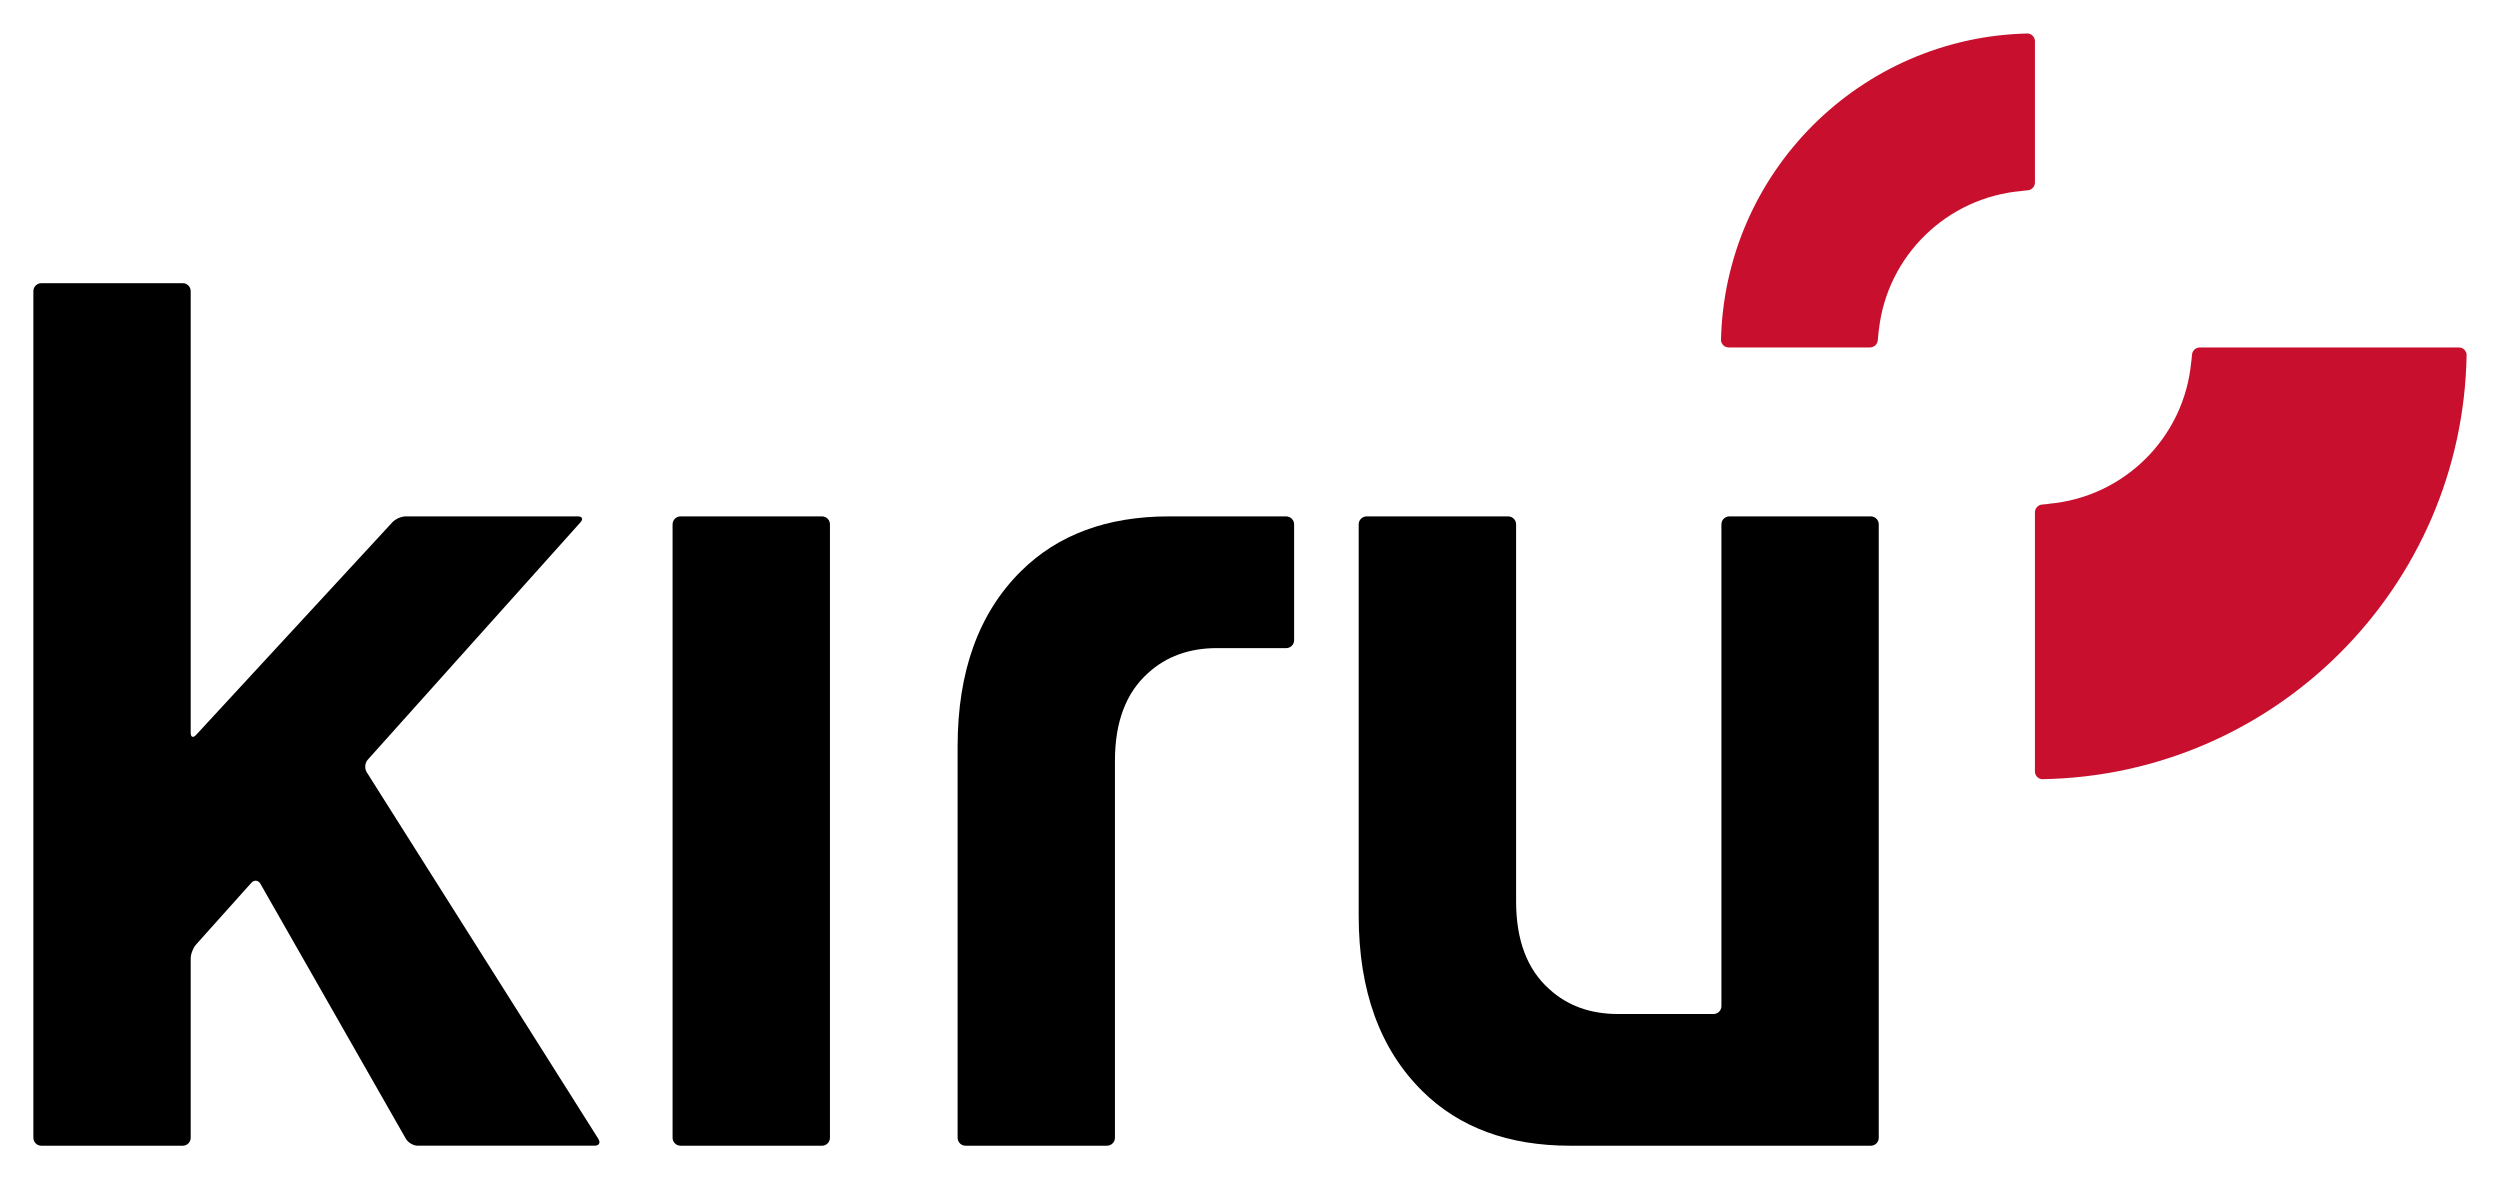
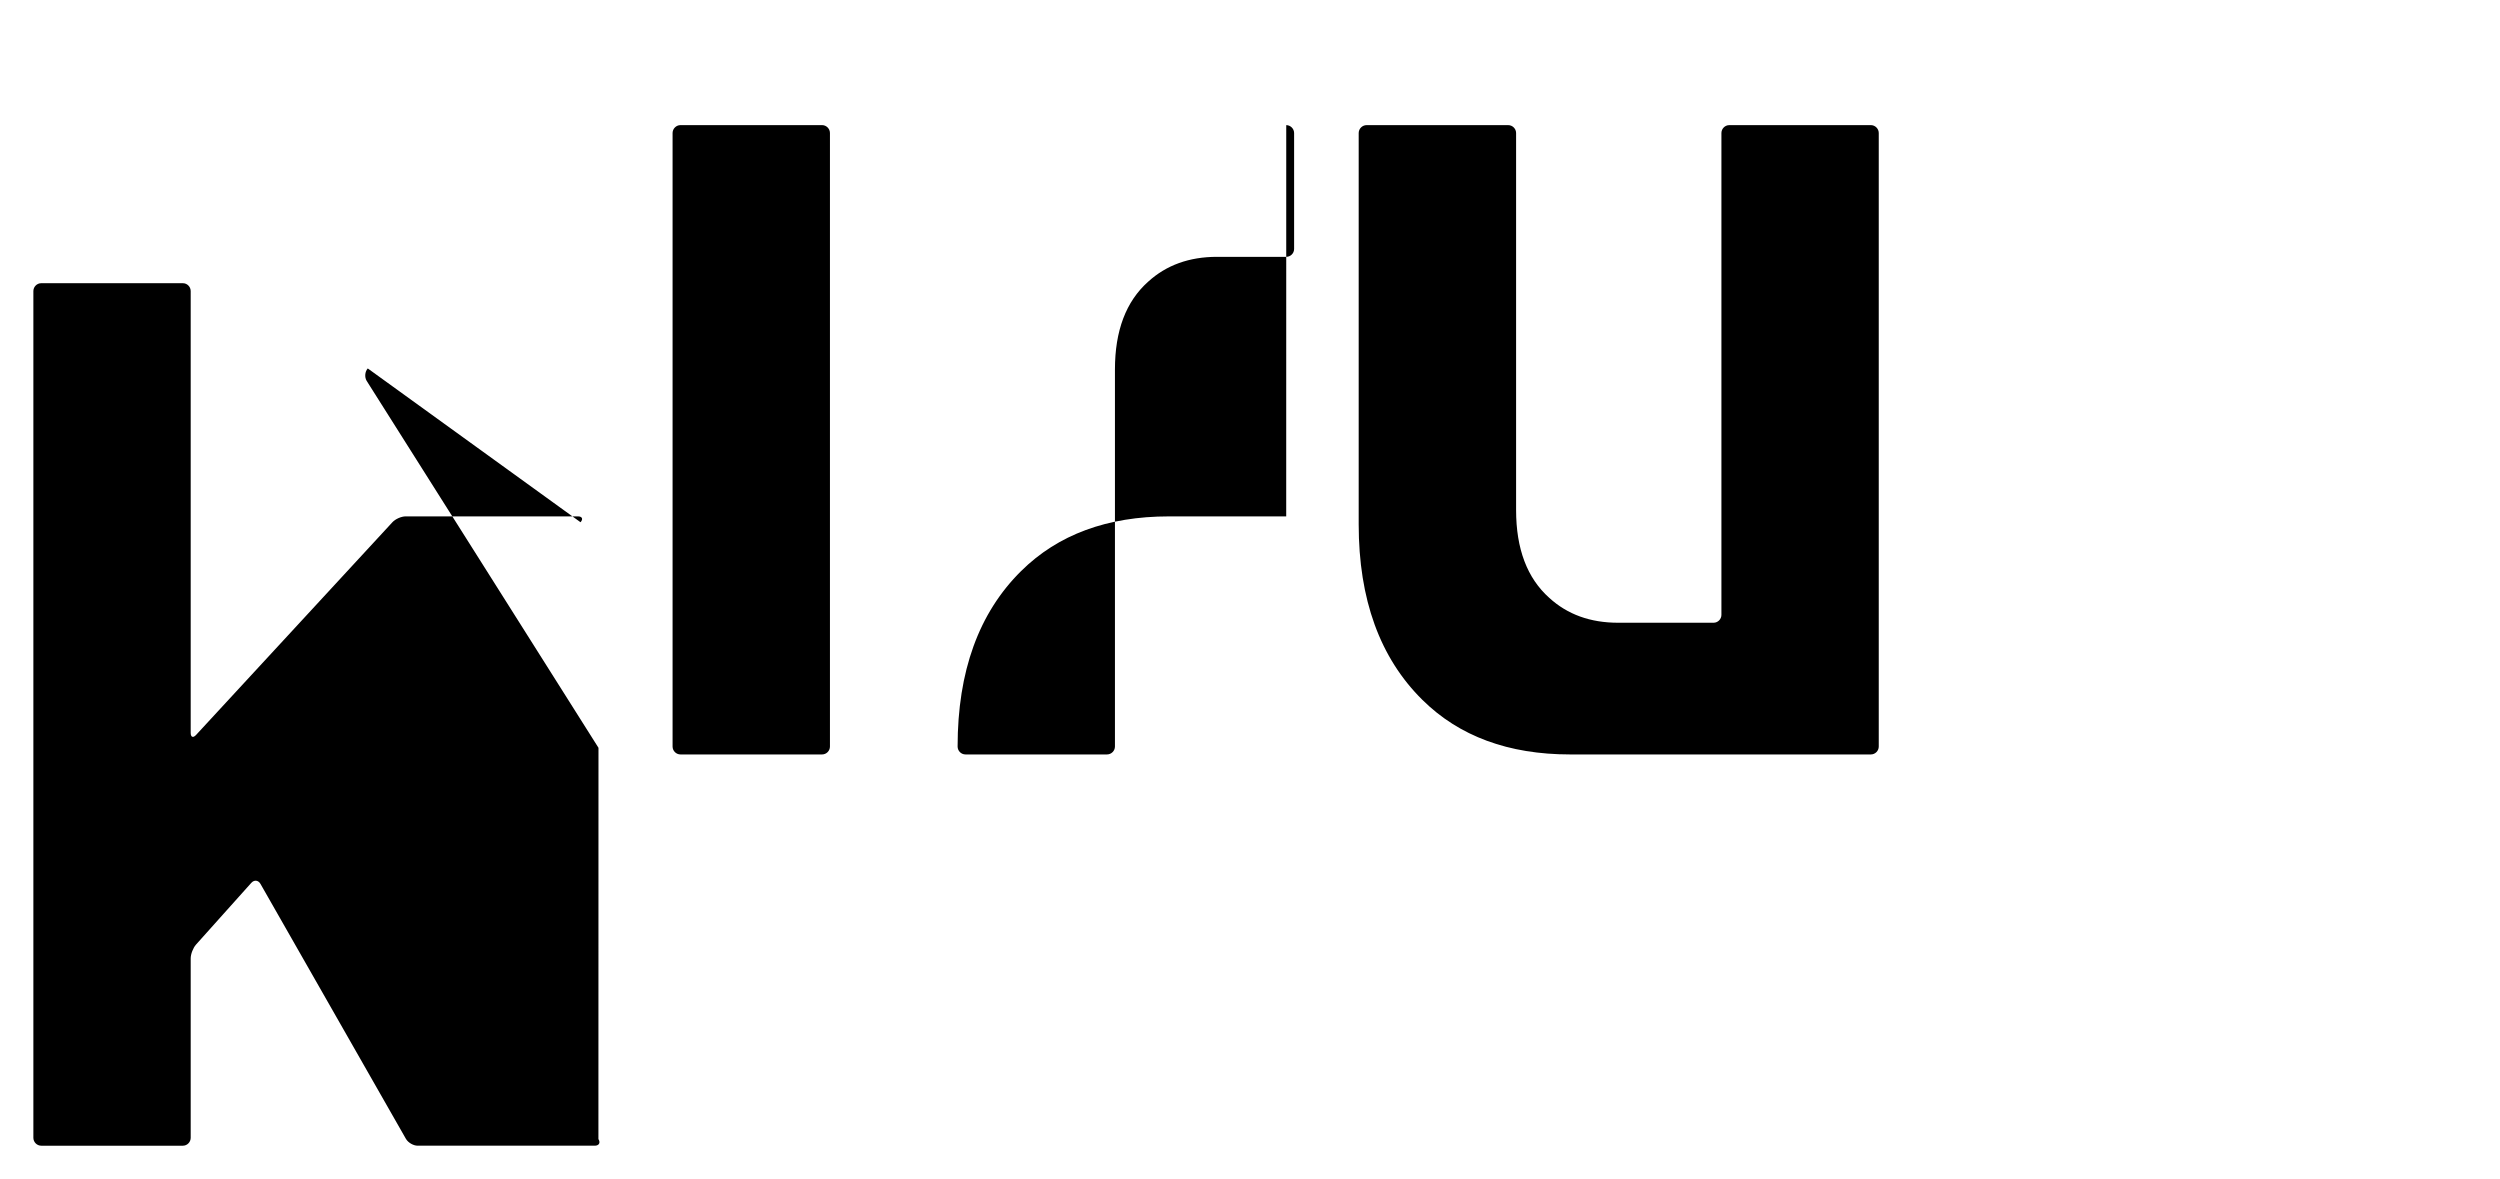
<svg xmlns="http://www.w3.org/2000/svg" version="1.1" width="1024" height="483" viewBox="-2.296 -2.296 172.036 81.128" id="svg138754">
  <defs id="defs138756" />
-   <path d="m 166.915,21.606 -0.339,0 -17.14,0 -0.354,0 c -0.296,0 -0.539,0.242 -0.539,0.539 l -0.045,0.441 -0.006,-0.004 c -0.465,5.2 -4.609,9.329 -9.81,9.78 l 0,0.01 -0.406,0.039 c -0.297,0 -0.54,0.244 -0.54,0.542 l 0,0.339 0,17.144 0,0.352 c 0,0.275 0.211,0.497 0.481,0.527 16.03,-0.258 28.97,-13.199 29.226,-29.23 -0.031,-0.268 -0.252,-0.48 -0.529,-0.48 m -29.721,-10.81 c 0.299,0 0.544,-0.242 0.544,-0.541 l 0,-0.336 0,-9.04 0,-0.349 c 0,-0.279 -0.215,-0.495 -0.484,-0.53 -11.555,0.251 -20.869,9.566 -21.121,21.125 0.03,0.265 0.251,0.48 0.525,0.48 l 0.34,0 9.037,0 0.351,0 c 0.296,0 0.541,-0.245 0.541,-0.541 l 0.054,-0.54 c 0,-0.018 0.004,-0.031 0.005,-0.05 l 0.009,-0.096 0.004,0.006 c 0.575,-5.104 4.696,-9.117 9.842,-9.545 l 0,-0.004 0.352,-0.039 z" id="path138331" style="fill:#c80f2e;fill-opacity:1;fill-rule:nonzero;stroke:none" />
-   <path d="m 86.214,33.23 -8.071,0 c -4.244,0 -7.632,1.252 -10.166,3.756 -2.919,2.885 -4.376,6.909 -4.376,12.081 l 0,26.925 c 0,0.297 0.243,0.544 0.54,0.544 l 9.744,0 c 0.295,0 0.543,-0.246 0.543,-0.544 l 0,-25.404 0,-0.542 c 0,-2.666 0.76,-4.681 2.284,-6.04 1.252,-1.141 2.83,-1.712 4.74,-1.712 l 4.764,0 c 0.297,0 0.541,-0.244 0.541,-0.542 l 0,-7.976 c 0,-0.296 -0.244,-0.545 -0.541,-0.545 m 40.23,0 -9.745,0 c -0.298,0 -0.539,0.249 -0.539,0.545 l 0,25.946 0,7.21 c 0,0.296 -0.244,0.542 -0.541,0.542 l -6.567,0 c -1.905,0 -3.484,-0.566 -4.737,-1.712 -1.525,-1.359 -2.284,-3.374 -2.284,-6.04 l 0,-0.541 0,-25.405 c 0,-0.296 -0.245,-0.545 -0.542,-0.545 l -9.746,0 c -0.299,0 -0.544,0.249 -0.544,0.545 l 0,26.926 c 0,5.168 1.464,9.194 4.384,12.08 2.531,2.502 5.921,3.755 10.165,3.755 l 10.203,0 0.539,0 0.54,0 9.416,0 c 0.296,0 0.541,-0.246 0.541,-0.544 l 0,-42.218 c 0,-0.296 -0.245,-0.545 -0.541,-0.545 m -72.173,0 -9.744,0 c -0.299,0 -0.544,0.249 -0.544,0.545 l 0,42.218 c 0,0.297 0.245,0.544 0.544,0.544 l 9.744,0 c 0.297,0 0.541,-0.246 0.541,-0.544 l 0,-42.218 c 0,-0.296 -0.244,-0.545 -0.541,-0.545 m -15.387,42.849 -7.972,-12.623 -7.98,-12.627 c -0.154,-0.253 -0.124,-0.634 0.075,-0.856 L 37.653,33.633 c 0.198,-0.223 0.116,-0.404 -0.181,-0.404 l -11.851,0 c -0.299,0 -0.706,0.18 -0.909,0.399 l -6.76,7.325 -6.759,7.321 c -0.2,0.217 -0.366,0.154 -0.366,-0.146 l 0,-30.399 c 0,-0.3 -0.242,-0.545 -0.537,-0.545 l -9.749,0 c -0.296,0 -0.54,0.245 -0.54,0.545 l 0,58.263 c 0,0.297 0.244,0.544 0.54,0.544 l 9.749,0 c 0.295,0 0.537,-0.246 0.537,-0.544 l 0,-12.344 c 0,-0.3 0.165,-0.721 0.361,-0.945 l 1.904,-2.127 1.905,-2.126 c 0.199,-0.223 0.48,-0.191 0.629,0.065 l 10.012,17.55 0.001,0.001 c 0.15,0.259 0.511,0.47 0.809,0.47 l 12.182,0 c 0.296,0 0.412,-0.205 0.255,-0.454 -10e-4,-0.004 0,-0.004 -10e-4,-0.004" id="path138347" style="fill:#000000;fill-opacity:1;fill-rule:nonzero;stroke:none" />
+   <path d="m 86.214,33.23 -8.071,0 c -4.244,0 -7.632,1.252 -10.166,3.756 -2.919,2.885 -4.376,6.909 -4.376,12.081 c 0,0.297 0.243,0.544 0.54,0.544 l 9.744,0 c 0.295,0 0.543,-0.246 0.543,-0.544 l 0,-25.404 0,-0.542 c 0,-2.666 0.76,-4.681 2.284,-6.04 1.252,-1.141 2.83,-1.712 4.74,-1.712 l 4.764,0 c 0.297,0 0.541,-0.244 0.541,-0.542 l 0,-7.976 c 0,-0.296 -0.244,-0.545 -0.541,-0.545 m 40.23,0 -9.745,0 c -0.298,0 -0.539,0.249 -0.539,0.545 l 0,25.946 0,7.21 c 0,0.296 -0.244,0.542 -0.541,0.542 l -6.567,0 c -1.905,0 -3.484,-0.566 -4.737,-1.712 -1.525,-1.359 -2.284,-3.374 -2.284,-6.04 l 0,-0.541 0,-25.405 c 0,-0.296 -0.245,-0.545 -0.542,-0.545 l -9.746,0 c -0.299,0 -0.544,0.249 -0.544,0.545 l 0,26.926 c 0,5.168 1.464,9.194 4.384,12.08 2.531,2.502 5.921,3.755 10.165,3.755 l 10.203,0 0.539,0 0.54,0 9.416,0 c 0.296,0 0.541,-0.246 0.541,-0.544 l 0,-42.218 c 0,-0.296 -0.245,-0.545 -0.541,-0.545 m -72.173,0 -9.744,0 c -0.299,0 -0.544,0.249 -0.544,0.545 l 0,42.218 c 0,0.297 0.245,0.544 0.544,0.544 l 9.744,0 c 0.297,0 0.541,-0.246 0.541,-0.544 l 0,-42.218 c 0,-0.296 -0.244,-0.545 -0.541,-0.545 m -15.387,42.849 -7.972,-12.623 -7.98,-12.627 c -0.154,-0.253 -0.124,-0.634 0.075,-0.856 L 37.653,33.633 c 0.198,-0.223 0.116,-0.404 -0.181,-0.404 l -11.851,0 c -0.299,0 -0.706,0.18 -0.909,0.399 l -6.76,7.325 -6.759,7.321 c -0.2,0.217 -0.366,0.154 -0.366,-0.146 l 0,-30.399 c 0,-0.3 -0.242,-0.545 -0.537,-0.545 l -9.749,0 c -0.296,0 -0.54,0.245 -0.54,0.545 l 0,58.263 c 0,0.297 0.244,0.544 0.54,0.544 l 9.749,0 c 0.295,0 0.537,-0.246 0.537,-0.544 l 0,-12.344 c 0,-0.3 0.165,-0.721 0.361,-0.945 l 1.904,-2.127 1.905,-2.126 c 0.199,-0.223 0.48,-0.191 0.629,0.065 l 10.012,17.55 0.001,0.001 c 0.15,0.259 0.511,0.47 0.809,0.47 l 12.182,0 c 0.296,0 0.412,-0.205 0.255,-0.454 -10e-4,-0.004 0,-0.004 -10e-4,-0.004" id="path138347" style="fill:#000000;fill-opacity:1;fill-rule:nonzero;stroke:none" />
</svg>